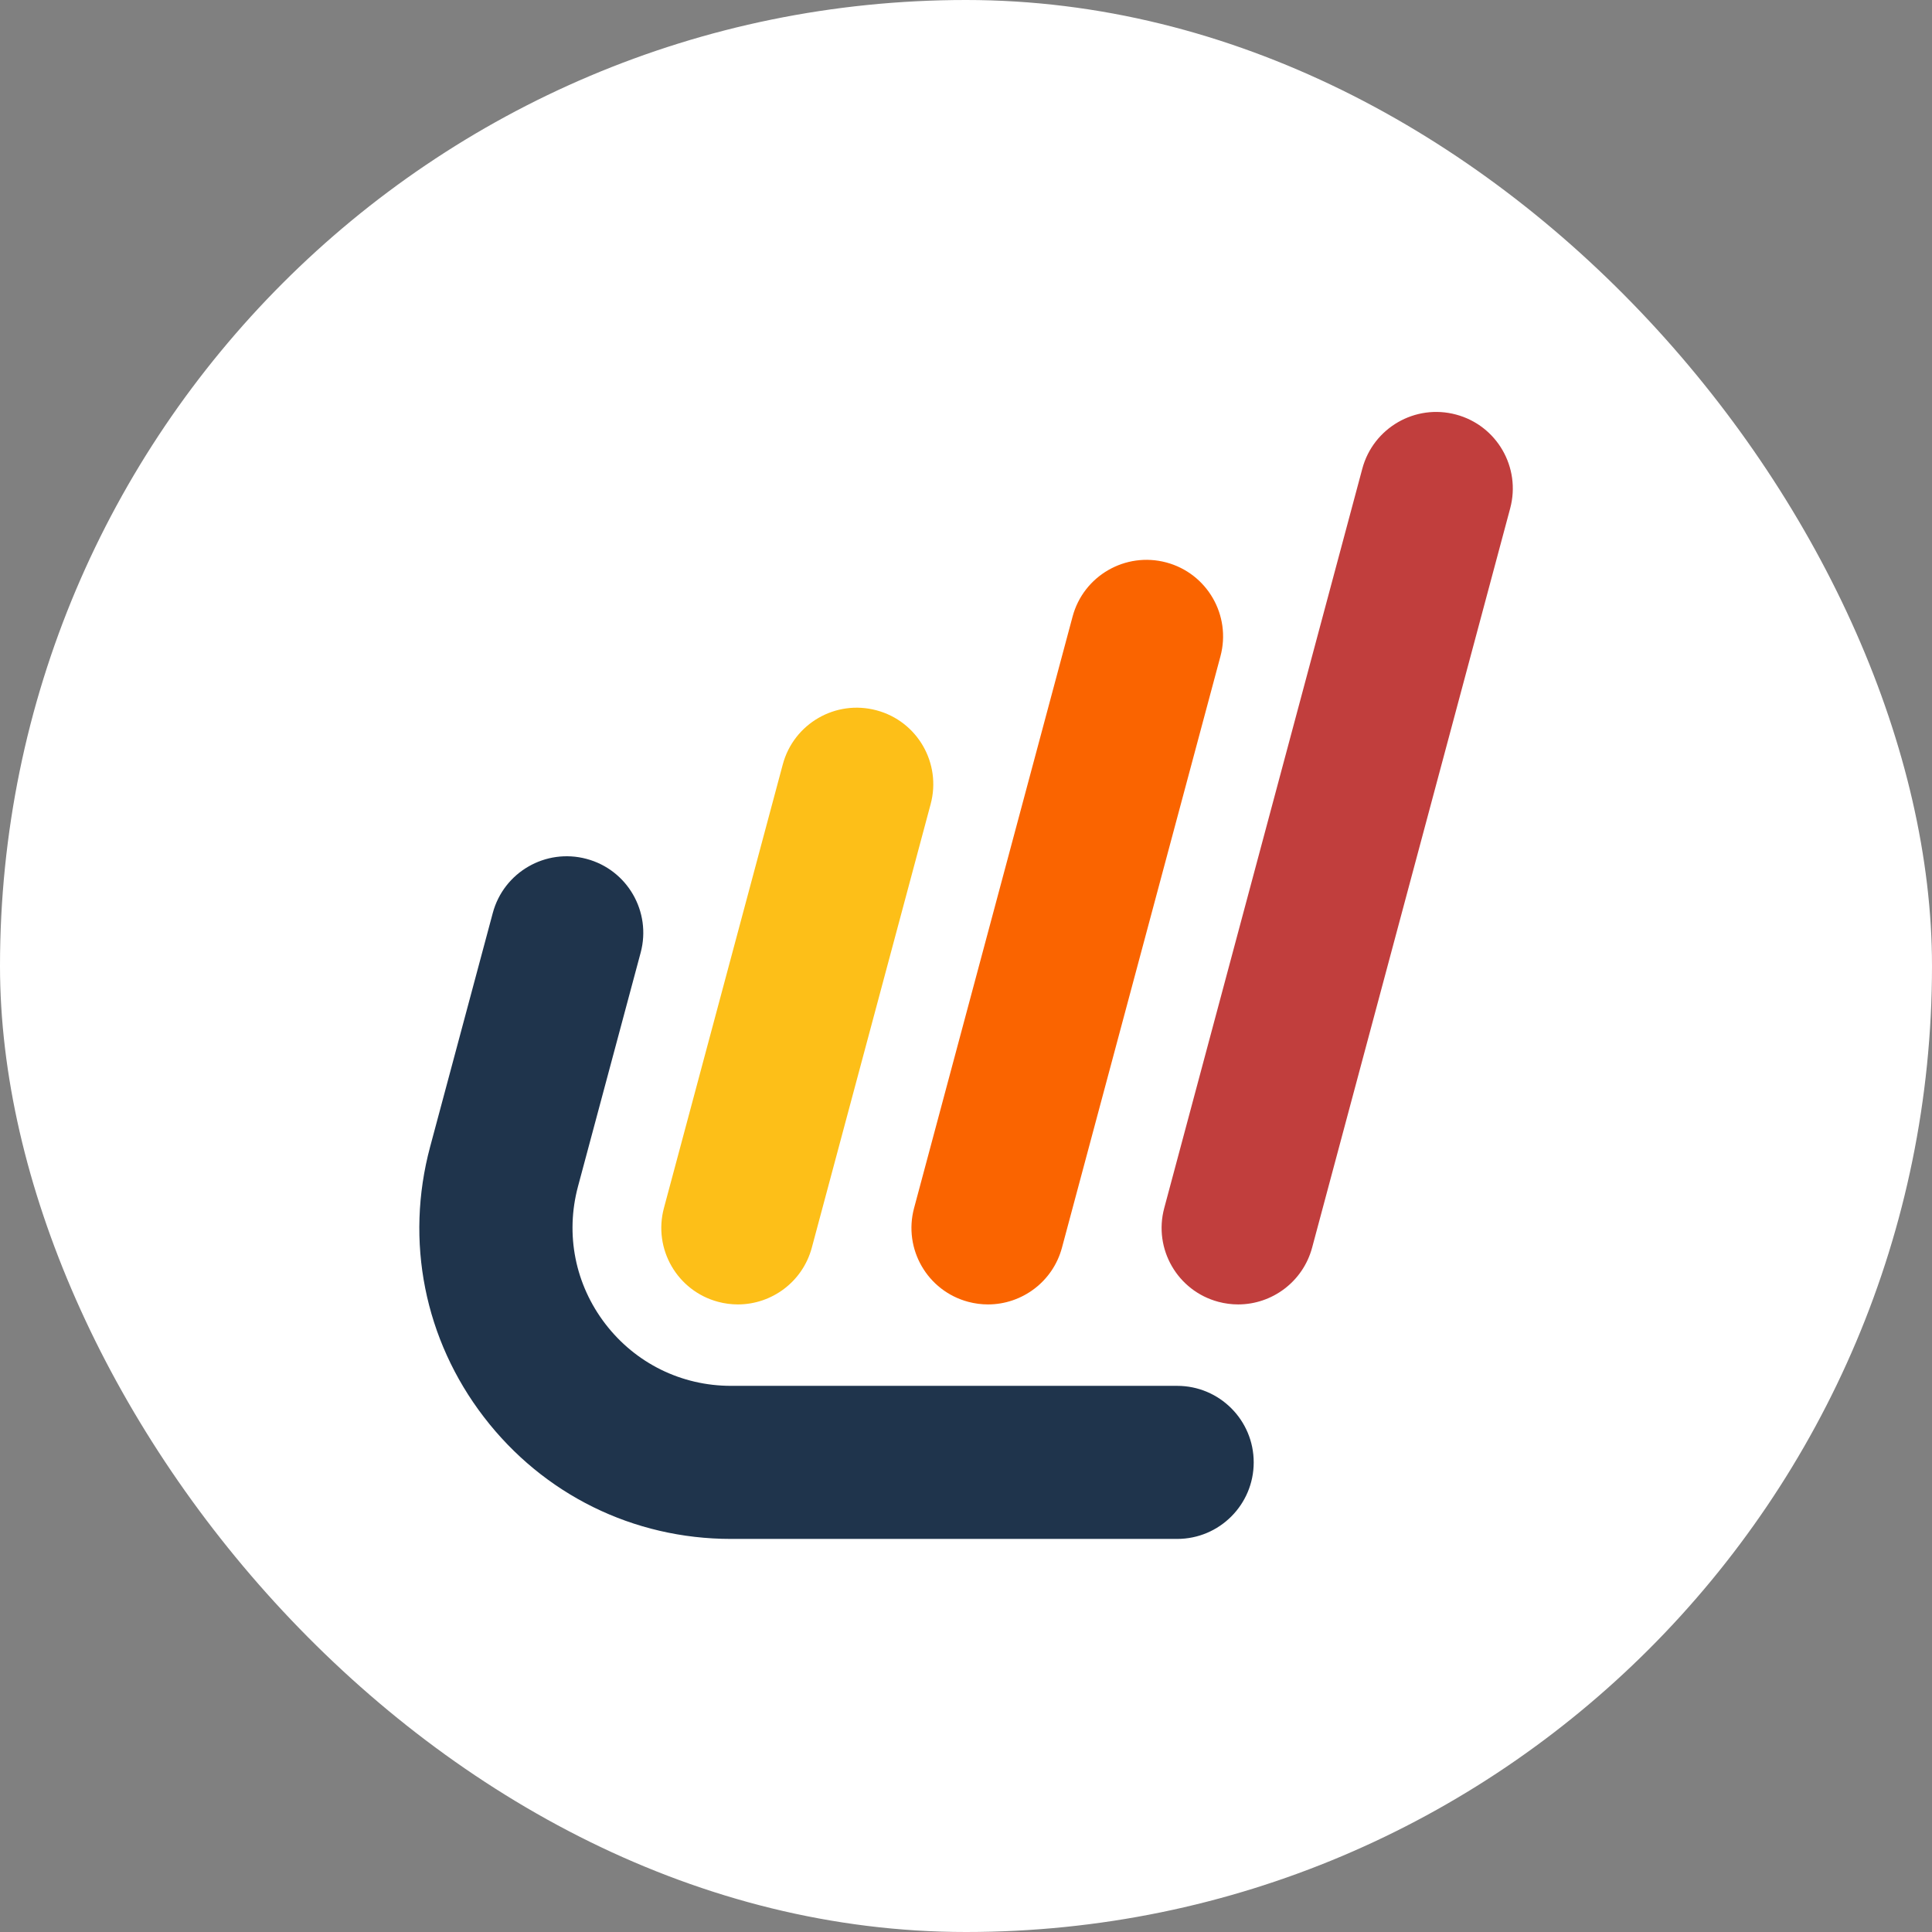
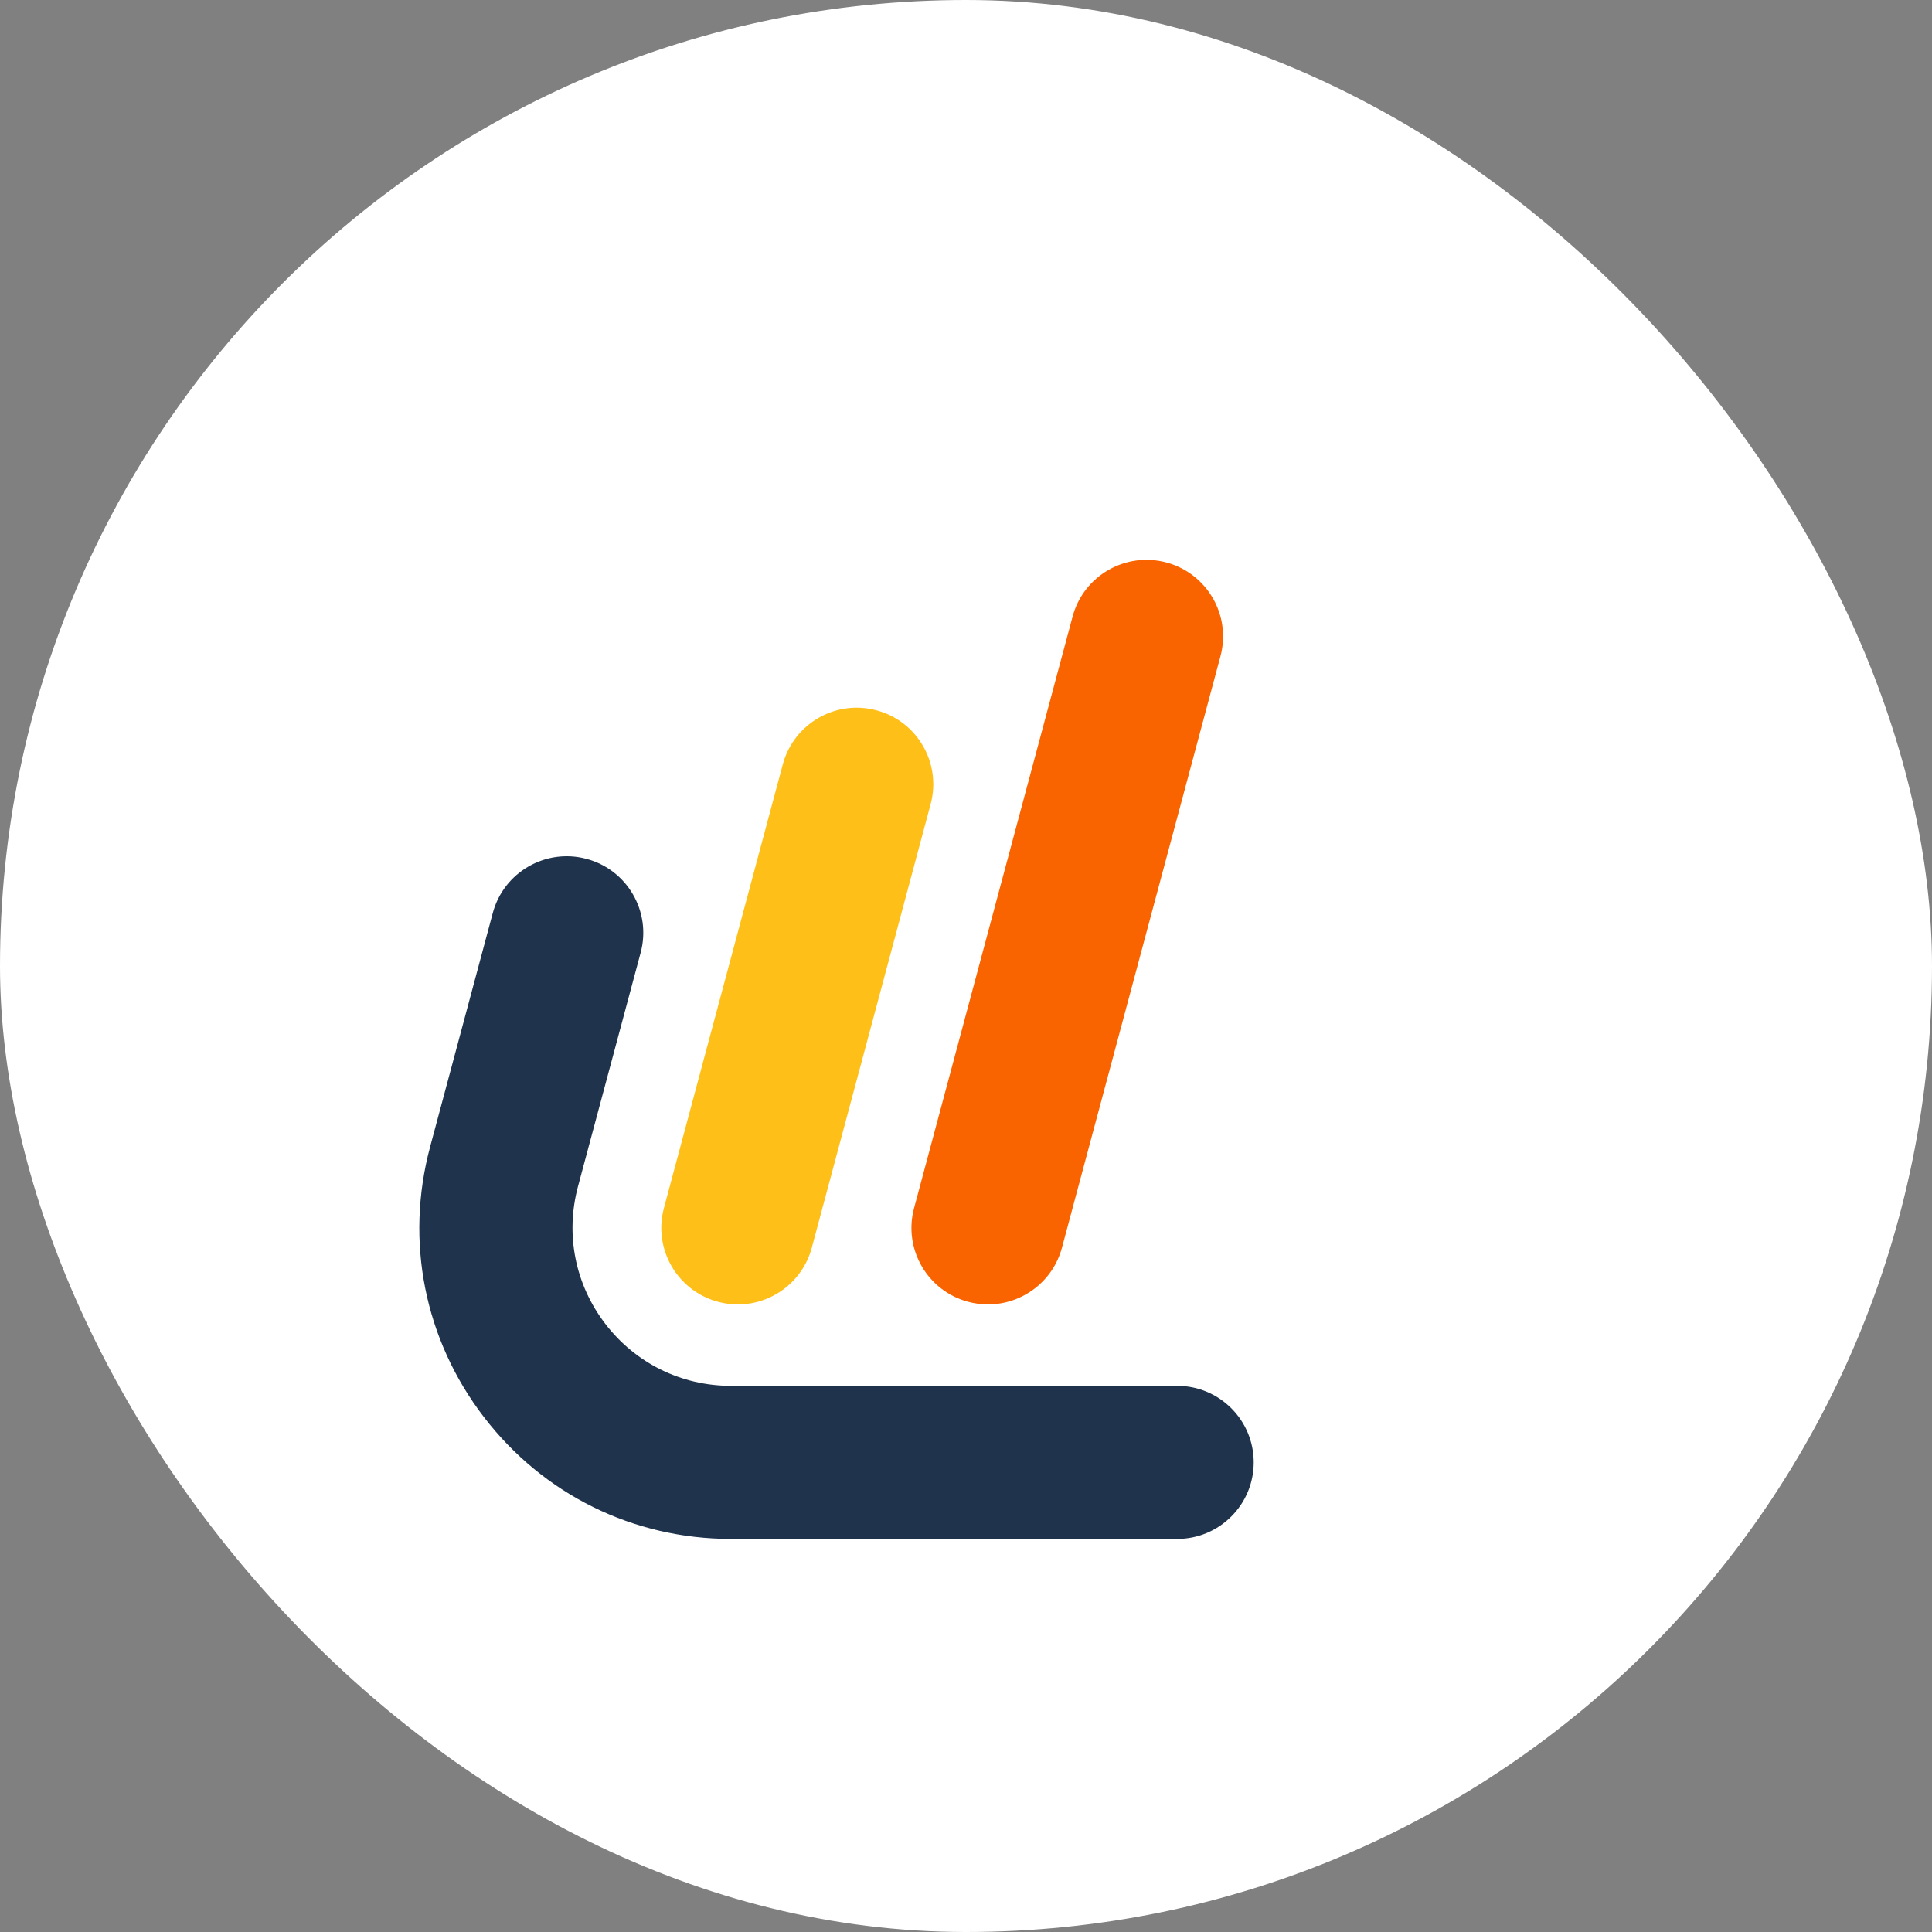
<svg xmlns="http://www.w3.org/2000/svg" width="48" height="48" viewBox="0 0 48 48" fill="none">
  <rect x="0" y="0" width="48" height="48" fill="#808080" stroke="none" />
  <rect width="48" height="48" rx="24" fill="white" />
  <path fill-rule="evenodd" clip-rule="evenodd" d="M29.246 38.234H18.161C15.735 38.234 13.499 37.131 12.022 35.206C10.545 33.282 10.058 30.835 10.686 28.493L12.243 22.683C12.515 21.668 13.558 21.067 14.573 21.339C15.588 21.61 16.189 22.653 15.917 23.668L14.36 29.477C14.041 30.669 14.289 31.913 15.039 32.891C15.79 33.869 16.928 34.431 18.161 34.431H29.246C30.297 34.431 31.148 35.282 31.148 36.332C31.148 37.382 30.297 38.234 29.246 38.234L29.246 38.234Z" fill="#1F344C" />
  <path fill-rule="evenodd" clip-rule="evenodd" d="M18.333 32.408C18.169 32.408 18.004 32.387 17.84 32.343C16.825 32.072 16.223 31.029 16.495 30.014L19.448 18.992C19.72 17.977 20.763 17.375 21.778 17.648C22.793 17.919 23.394 18.962 23.122 19.977L20.169 30.999C19.941 31.847 19.173 32.408 18.333 32.408V32.408Z" fill="#FDBF18" />
-   <path fill-rule="evenodd" clip-rule="evenodd" d="M30.762 32.408C30.599 32.408 30.434 32.387 30.269 32.343C29.254 32.072 28.653 31.029 28.925 30.014L33.846 11.645C34.118 10.63 35.161 10.027 36.176 10.3C37.191 10.572 37.792 11.614 37.52 12.63L32.599 30.998C32.37 31.847 31.602 32.408 30.762 32.408V32.408Z" fill="#C13E3D" />
  <path fill-rule="evenodd" clip-rule="evenodd" d="M24.547 32.408C24.384 32.408 24.219 32.387 24.054 32.343C23.039 32.072 22.438 31.029 22.71 30.014L26.648 15.319C26.919 14.304 27.962 13.703 28.977 13.974C29.992 14.246 30.594 15.289 30.322 16.304L26.384 30.999C26.156 31.847 25.387 32.408 24.547 32.408V32.408Z" fill="#FA6400" />
</svg>